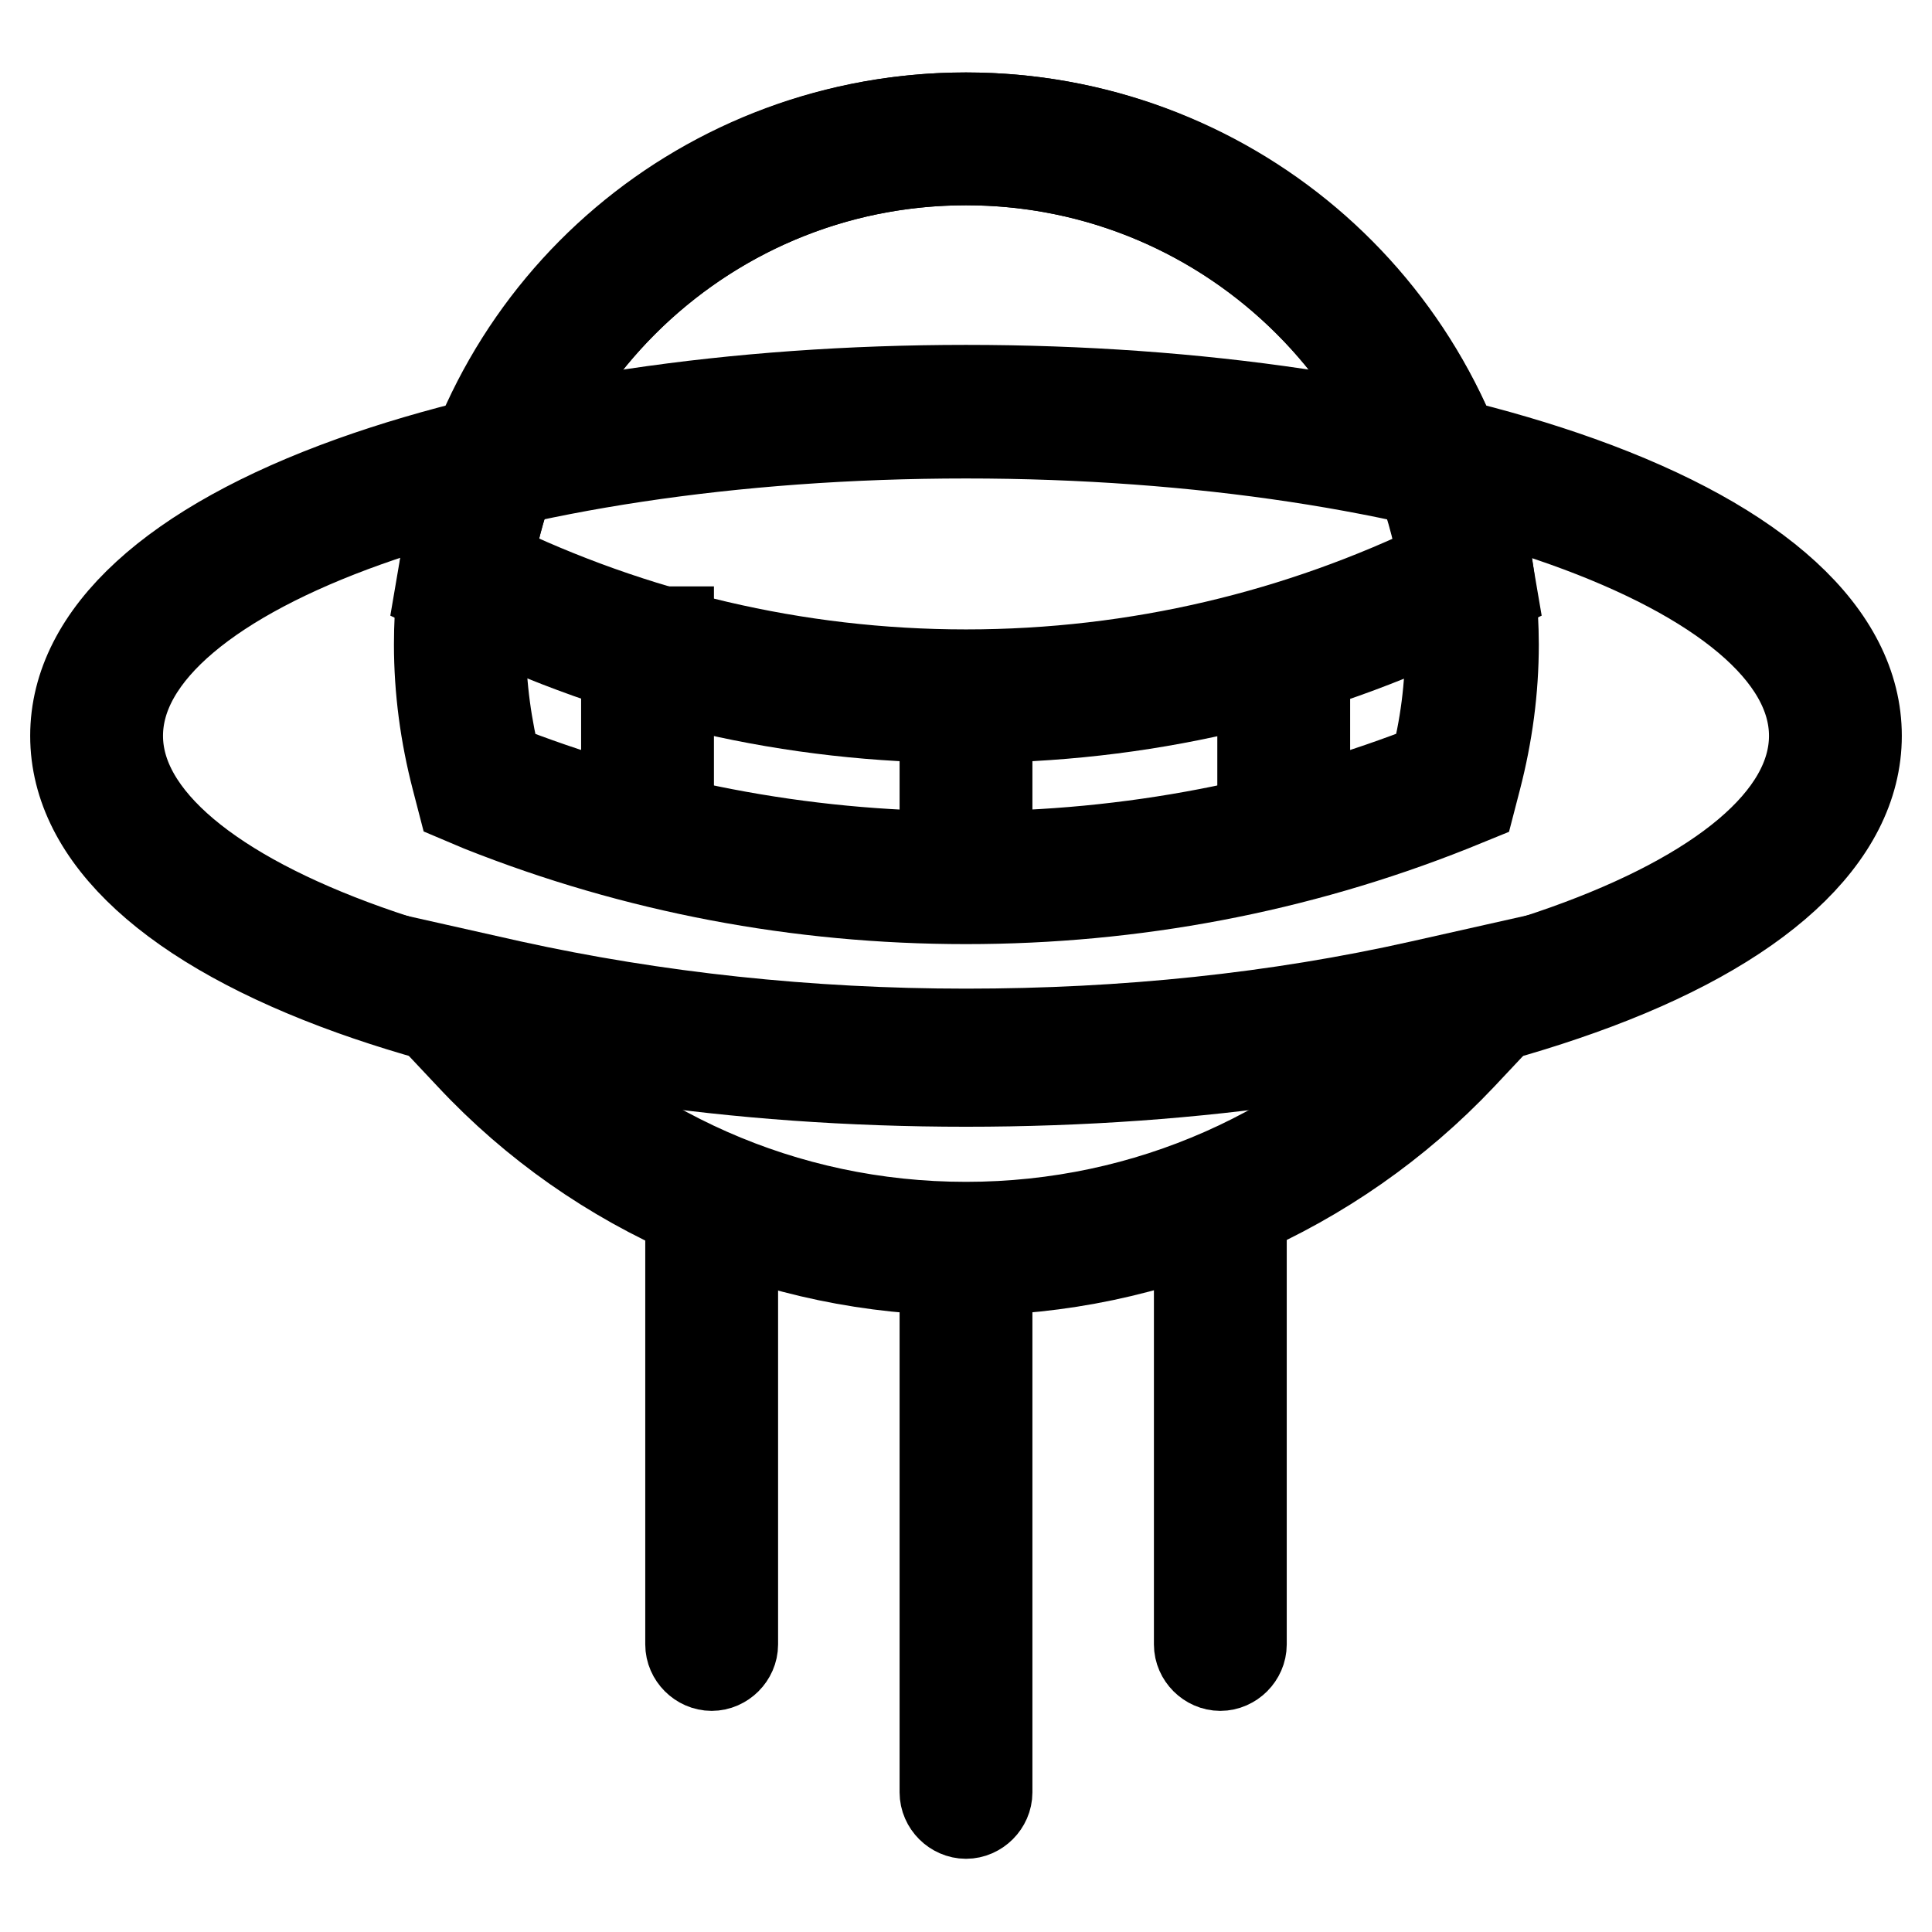
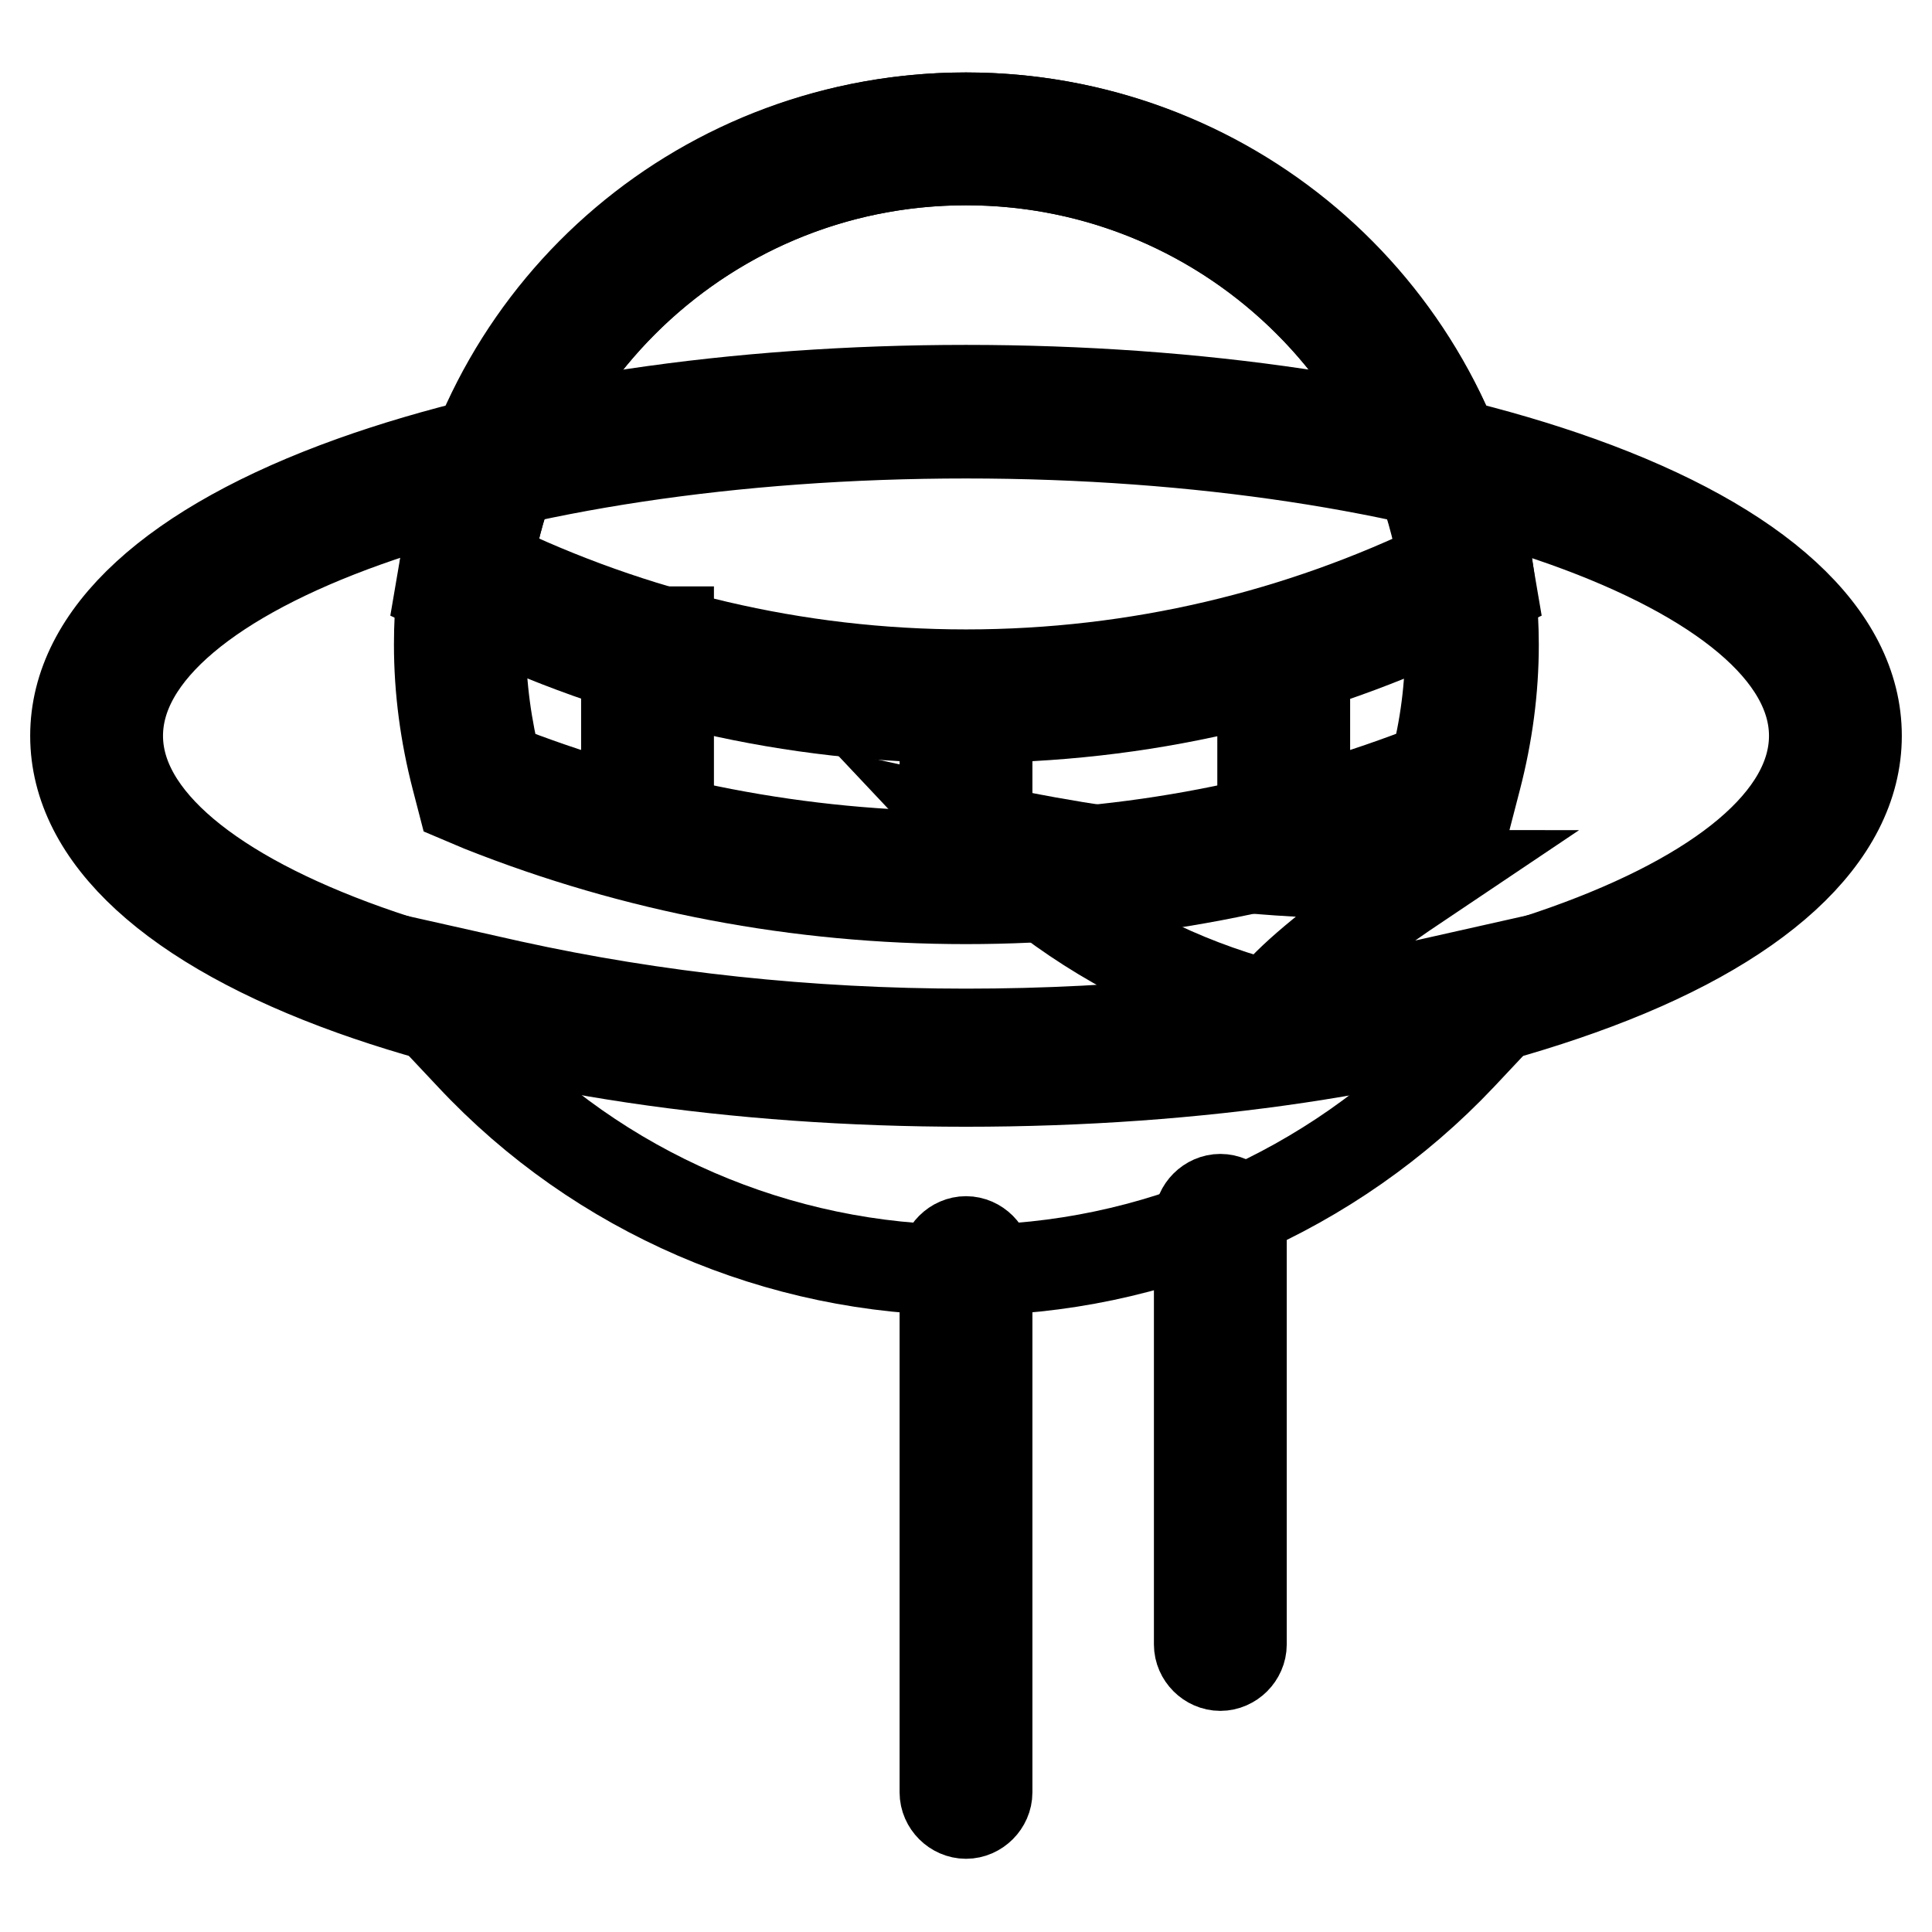
<svg xmlns="http://www.w3.org/2000/svg" version="1.1" x="0px" y="0px" viewBox="0 0 256 256" enable-background="new 0 0 256 256" xml:space="preserve">
  <g>
    <g>
      <path stroke-width="12" fill-opacity="0" stroke="#000000" d="M128,140.5c-64.6,0-115.2-18.9-115.2-42.9c0-24.1,50.6-43,115.2-43c64.6,0,115.2,18.9,115.2,42.9C243.2,121.6,192.6,140.5,128,140.5z" />
      <path stroke-width="12" fill-opacity="0" stroke="#000000" d="M128,57.4c62.1,0,112.4,18,112.4,40.1c0,22.2-50.3,40.1-112.4,40.1s-112.4-18-112.4-40.1C15.6,75.3,65.9,57.4,128,57.4 M128,51.7c-30.7,0-59.5,4.3-81.3,12.1C23,72.3,10,84.2,10,97.5c0,13.3,13,25.2,36.7,33.7c21.8,7.8,50.7,12.1,81.3,12.1c30.7,0,59.5-4.3,81.3-12.1c23.6-8.4,36.7-20.4,36.7-33.7c0-13.3-13-25.2-36.7-33.7C187.5,56,158.7,51.7,128,51.7L128,51.7z" />
-       <path stroke-width="12" fill-opacity="0" stroke="#000000" d="M189.5,136c-15.4,16.4-37.2,26.6-61.5,26.6c-24.3,0-46.1-10.2-61.5-26.6c18.9,4.2,39.7,6.6,61.5,6.6C149.8,142.6,170.6,140.3,189.5,136 M206.1,126.6l-17.8,4c-19.1,4.3-39.3,6.4-60.3,6.4c-20.9,0-41.2-2.2-60.3-6.4l-17.8-4l12.5,13.3c16.9,18.1,40.8,28.4,65.6,28.4c24.7,0,48.6-10.4,65.6-28.4L206.1,126.6L206.1,126.6z" />
+       <path stroke-width="12" fill-opacity="0" stroke="#000000" d="M189.5,136c-24.3,0-46.1-10.2-61.5-26.6c18.9,4.2,39.7,6.6,61.5,6.6C149.8,142.6,170.6,140.3,189.5,136 M206.1,126.6l-17.8,4c-19.1,4.3-39.3,6.4-60.3,6.4c-20.9,0-41.2-2.2-60.3-6.4l-17.8-4l12.5,13.3c16.9,18.1,40.8,28.4,65.6,28.4c24.7,0,48.6-10.4,65.6-28.4L206.1,126.6L206.1,126.6z" />
      <path stroke-width="12" fill-opacity="0" stroke="#000000" d="M128,116.4c-21.8,0-43.1-4-63.2-12l-1.3-0.5l-0.4-1.4c-1.4-5.5-2.2-11.2-2.2-17c0-37,30.1-67,67-67c37,0,67,30.1,67,67c0,5.8-0.7,11.5-2.2,17l-0.4,1.4l-1.3,0.5C171.1,112.3,149.8,116.4,128,116.4z" />
      <path stroke-width="12" fill-opacity="0" stroke="#000000" d="M128,21.2c35.5,0,64.2,28.8,64.2,64.2c0,5.6-0.7,11.1-2.1,16.3c-19.2,7.6-40.2,11.8-62.2,11.8c-21.9,0-42.9-4.2-62.1-11.8c-1.3-5.2-2.1-10.6-2.1-16.3C63.8,50,92.5,21.2,128,21.2 M128,15.6c-38.5,0-69.8,31.3-69.8,69.8c0,6,0.8,11.9,2.3,17.7l0.7,2.7l2.6,1.1c20.4,8.1,42,12.2,64.2,12.2c22.2,0,43.8-4.1,64.2-12.2l2.7-1.1l0.7-2.7c1.5-5.8,2.3-11.7,2.3-17.7C197.8,46.9,166.5,15.6,128,15.6L128,15.6z" />
      <path stroke-width="12" fill-opacity="0" stroke="#000000" d="M128,92.3c-22.7,0-44.4-5-64.6-14.9l-1.9-0.9l0.3-2.1c5.4-32.4,33.2-56,66.1-56c32.9,0,60.7,23.6,66.1,56l0.3,2.1l-1.9,0.9C172.4,87.3,150.7,92.3,128,92.3z" />
      <path stroke-width="12" fill-opacity="0" stroke="#000000" d="M128,21.2c31.9,0,58.3,23.2,63.4,53.6c-19.1,9.3-40.6,14.6-63.4,14.6c-22.7,0-44.2-5.3-63.4-14.6C69.7,44.4,96.1,21.2,128,21.2 M128,15.6c-34.3,0-63.3,24.5-68.9,58.4l-0.7,4.1l3.8,1.8C82.8,90,104.9,95.1,128,95.1c23.1,0,45.2-5.1,65.8-15.2l3.8-1.8l-0.7-4.1C191.3,40.2,162.3,15.6,128,15.6L128,15.6z" />
      <path stroke-width="12" fill-opacity="0" stroke="#000000" d="M83,83.7h5.6V109H83V83.7L83,83.7z" />
      <path stroke-width="12" fill-opacity="0" stroke="#000000" d="M167.3,85.9h5.6v25.3h-5.6V85.9z" />
      <path stroke-width="12" fill-opacity="0" stroke="#000000" d="M125.2,91.5h5.6v25.3h-5.6V91.5z" />
      <path stroke-width="12" fill-opacity="0" stroke="#000000" d="M128,164.5L128,164.5c1.5,0,2.8,1.3,2.8,2.8v70.2c0,1.5-1.3,2.8-2.8,2.8l0,0c-1.5,0-2.8-1.3-2.8-2.8v-70.2C125.2,165.8,126.5,164.5,128,164.5z" />
      <path stroke-width="12" fill-opacity="0" stroke="#000000" d="M161.7,158.9L161.7,158.9c1.5,0,2.8,1.3,2.8,2.8v56.2c0,1.5-1.3,2.8-2.8,2.8l0,0c-1.5,0-2.8-1.3-2.8-2.8v-56.2C158.9,160.2,160.2,158.9,161.7,158.9z" />
-       <path stroke-width="12" fill-opacity="0" stroke="#000000" d="M94.3,158.9L94.3,158.9c1.5,0,2.8,1.3,2.8,2.8v56.2c0,1.5-1.3,2.8-2.8,2.8l0,0c-1.5,0-2.8-1.3-2.8-2.8v-56.2C91.5,160.2,92.7,158.9,94.3,158.9z" />
    </g>
  </g>
</svg>